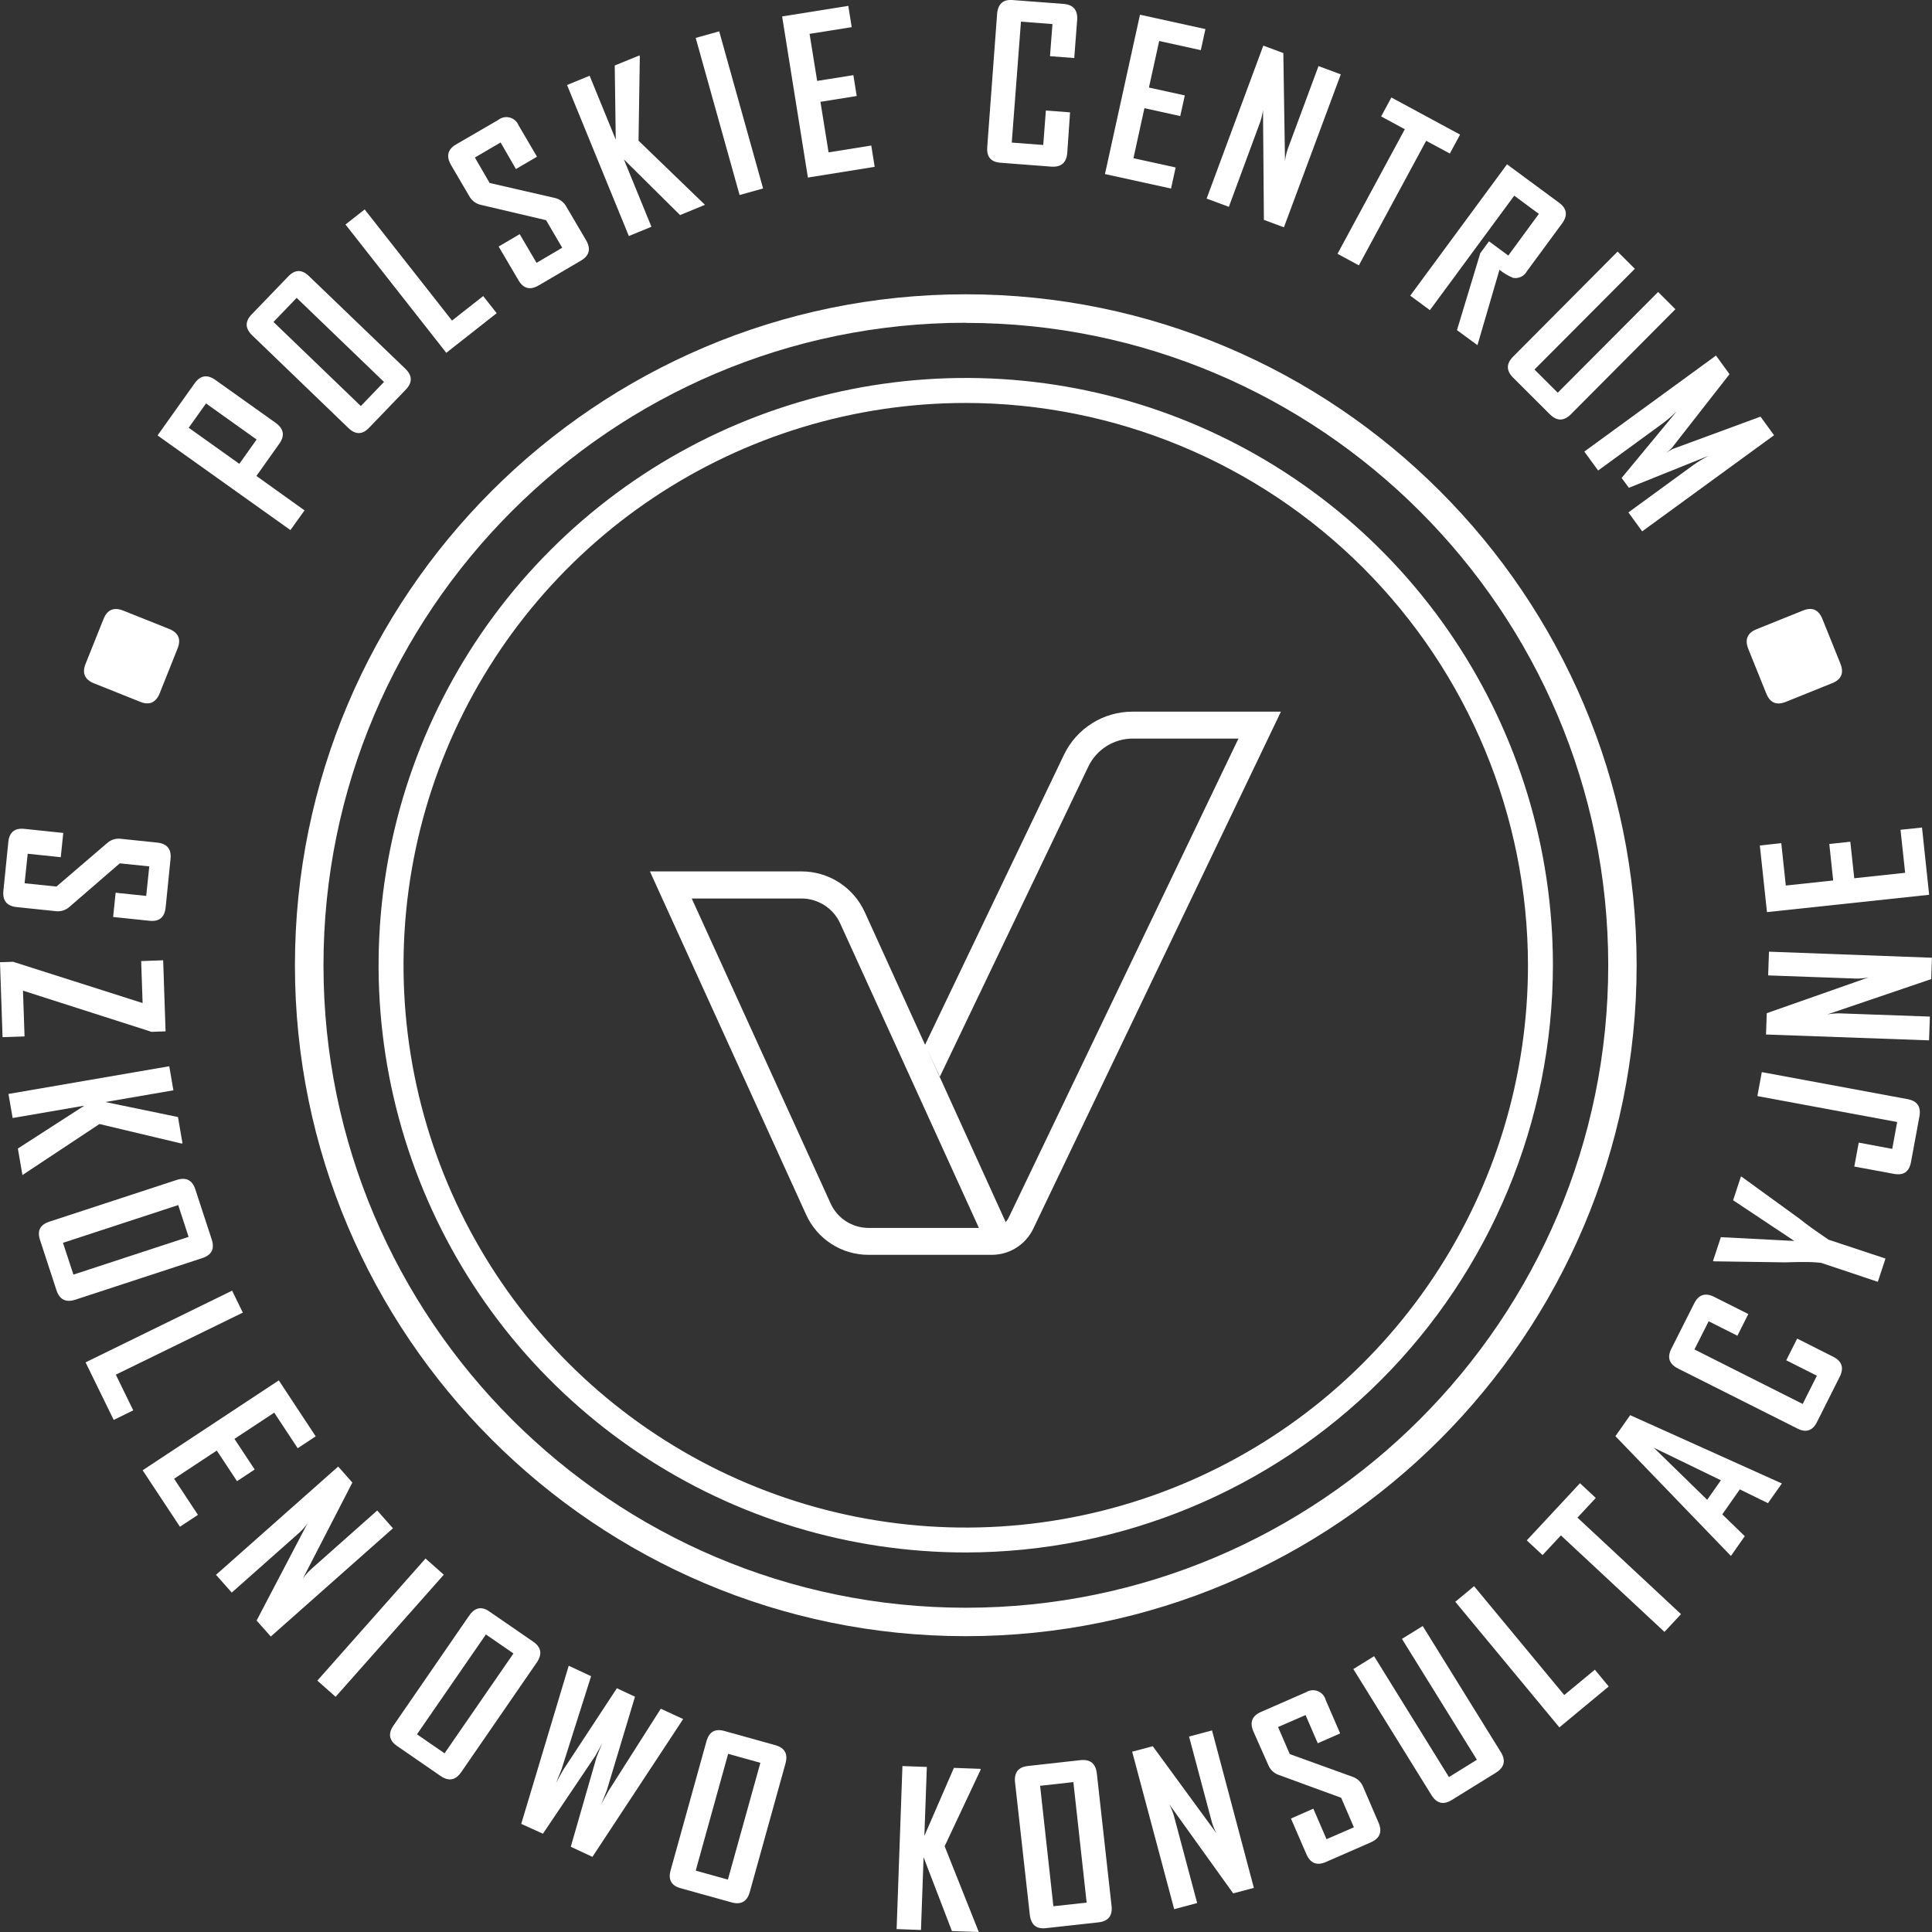
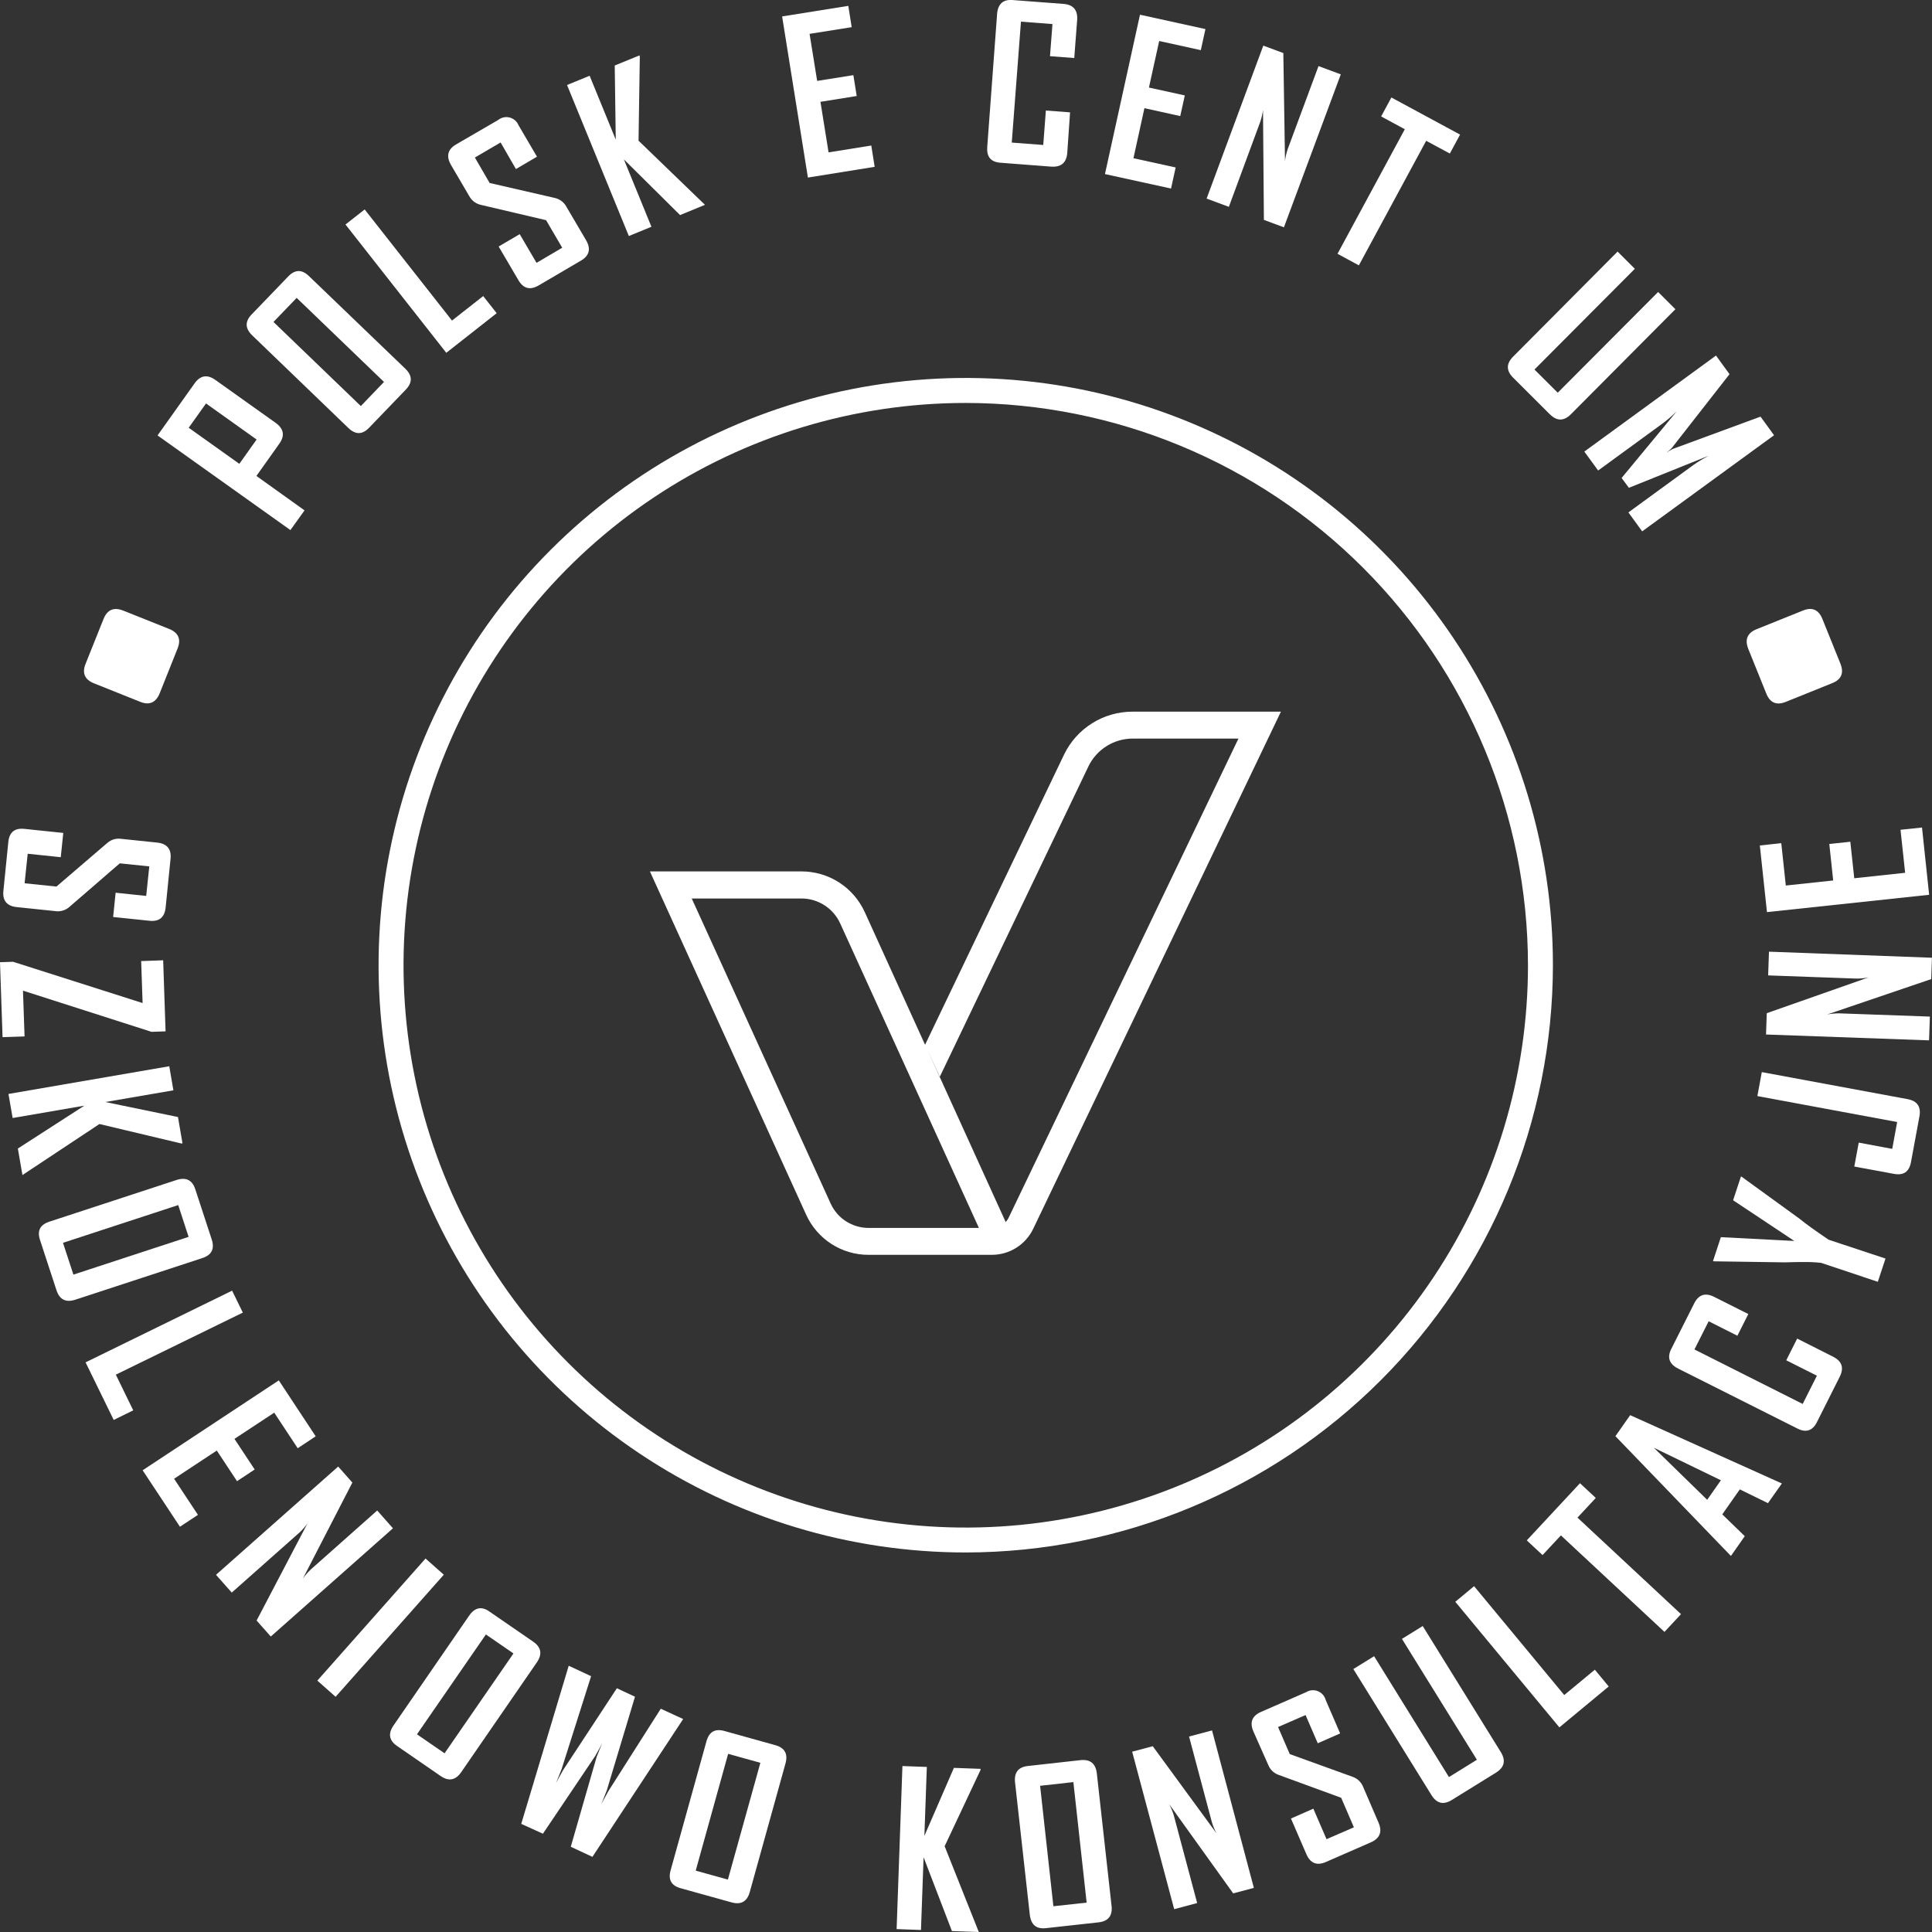
<svg xmlns="http://www.w3.org/2000/svg" width="148" height="148" viewBox="0 0 148 148" fill="none">
  <rect x="0" y="0" width="148" height="148" fill="#333333" stroke="none" />
  <g clip-path="url(#clip0_2017_174)">
    <path d="M12.951 48.176C13.671 48.466 13.89 48.971 13.6 49.684L12.239 53.096C11.945 53.827 11.44 54.049 10.731 53.759L7.196 52.345C6.483 52.059 6.268 51.55 6.562 50.837L7.927 47.426C8.213 46.707 8.716 46.489 9.435 46.773L12.951 48.176Z" fill="white" />
    <path d="M21.108 32.387C21.742 32.84 21.837 33.375 21.395 33.993L19.642 36.459L23.329 39.098L22.247 40.606L12.069 33.356L14.904 29.371C15.345 28.749 15.88 28.663 16.502 29.108L21.108 32.387ZM19.657 33.669L15.782 30.906L14.456 32.768L18.334 35.532L19.657 33.669Z" fill="white" />
    <path d="M31.048 28.244C31.596 28.772 31.607 29.307 31.082 29.85L28.266 32.776C27.754 33.307 27.226 33.311 26.676 32.776L19.326 25.696C18.771 25.164 18.756 24.629 19.269 24.097L22.081 21.176C22.605 20.629 23.144 20.625 23.694 21.176L31.048 28.244ZM29.416 29.258L22.726 22.819L20.95 24.663L27.641 31.106L29.416 29.258Z" fill="white" />
    <path d="M38.048 23.992L34.188 27.027L26.465 17.198L27.935 16.045L34.625 24.557L37.015 22.68L38.048 23.992Z" fill="white" />
    <path d="M44.901 18.409C45.278 19.064 45.149 19.585 44.501 19.966L41.256 21.869C40.607 22.246 40.087 22.111 39.706 21.451L38.199 18.884L39.812 17.937L41.101 20.135L43.069 18.978L41.832 16.867L36.808 15.687C36.627 15.643 36.458 15.562 36.31 15.449C36.163 15.336 36.041 15.194 35.952 15.031L34.546 12.633C34.169 11.97 34.29 11.449 34.923 11.072L38.169 9.187C38.291 9.091 38.433 9.024 38.585 8.992C38.737 8.96 38.895 8.964 39.045 9.003C39.196 9.042 39.335 9.115 39.452 9.217C39.57 9.319 39.662 9.447 39.721 9.591L41.135 12.004L39.522 12.95L38.349 10.914L36.378 12.068L37.509 14.017L42.526 15.17C42.709 15.214 42.88 15.296 43.029 15.411C43.178 15.526 43.301 15.671 43.389 15.838L44.901 18.409Z" fill="white" />
    <path d="M54.004 15.691L52.096 16.475L47.792 12.211L49.903 17.372L48.172 18.081L43.438 6.511L45.168 5.802L47.17 10.695L47.091 5.018L48.983 4.245L49.013 4.324L48.915 10.778L54.004 15.691Z" fill="white" />
-     <path d="M55.094 2.401L53.294 2.904L56.656 14.94L58.457 14.437L55.094 2.401Z" fill="white" />
    <path d="M67.004 12.78L61.889 13.602L59.914 1.259L64.984 0.449L65.244 2.081L62.017 2.594L62.598 6.198L65.372 5.757L65.628 7.355L62.85 7.8L63.472 11.672L66.744 11.148L67.004 12.78Z" fill="white" />
    <path d="M81.757 11.71C81.7 12.463 81.291 12.815 80.532 12.765L76.646 12.467C75.892 12.411 75.568 12.004 75.628 11.246L76.382 1.067C76.442 0.313 76.838 -0.064 77.577 0.004L81.463 0.298C82.217 0.356 82.568 0.767 82.515 1.531L82.293 4.445L80.434 4.305L80.623 1.844L78.21 1.659L77.505 10.922L79.918 11.106L80.118 8.467L81.972 8.607L81.757 11.71Z" fill="white" />
    <path d="M89.707 14.443L84.645 13.335L87.328 1.127L92.342 2.228L91.987 3.842L88.799 3.141L88.014 6.707L90.762 7.31L90.412 8.893L87.668 8.287L86.827 12.121L90.061 12.829L89.707 14.443Z" fill="white" />
    <path d="M98.354 17.413L96.82 16.844L96.752 8.429C96.712 8.731 96.644 9.027 96.548 9.315L94.136 15.845L92.432 15.212L96.775 3.495L98.309 4.064L98.437 12.331C98.474 12.029 98.541 11.731 98.636 11.442L101.004 5.063L102.711 5.696L98.354 17.413Z" fill="white" />
    <path d="M111.064 11.762L109.251 10.786L104.095 20.328L102.459 19.442L107.615 9.9L105.802 8.92L106.586 7.468L111.848 10.311L111.064 11.762Z" fill="white" />
-     <path d="M113.179 26.442L111.611 25.289L113.397 19.393L114.064 18.484L115.542 19.577L117.883 16.384L115.998 14.989L109.537 23.758L108.03 22.65L115.444 12.588L119.436 15.532C120.039 15.977 120.111 16.509 119.658 17.123L116.963 20.784C116.864 20.965 116.71 21.112 116.523 21.202C116.337 21.293 116.127 21.323 115.923 21.289C115.54 21.137 115.184 20.926 114.867 20.663L113.179 26.442Z" fill="white" />
    <path d="M120.34 31.732C119.803 32.272 119.262 32.272 118.72 31.732L115.911 28.93C115.376 28.395 115.376 27.859 115.911 27.321L123.914 19.272L125.237 20.591L117.547 28.308L119.33 30.084L127.02 22.367L128.343 23.687L120.34 31.732Z" fill="white" />
    <path d="M125.798 40.704L124.743 39.253L129.722 35.622C130.095 35.361 130.484 35.124 130.887 34.913L124.781 37.368L124.223 36.614L128.437 31.52C128.111 31.837 127.766 32.134 127.404 32.41L122.425 36.044L121.366 34.593L131.453 27.238L132.489 28.663L128.068 34.318C127.935 34.455 127.792 34.581 127.638 34.695C127.794 34.586 127.956 34.487 128.124 34.397L134.864 31.916L135.9 33.341L125.798 40.704Z" fill="white" />
    <path d="M136.809 53.763C136.09 54.055 135.587 53.84 135.301 53.118L133.933 49.726C133.639 48.994 133.85 48.481 134.574 48.195L138.105 46.774C138.822 46.482 139.324 46.703 139.613 47.437L140.981 50.83C141.272 51.554 141.061 52.055 140.344 52.338L136.809 53.763Z" fill="white" />
    <path d="M1.278 69.487C0.524 69.407 0.185 68.991 0.26 68.24L0.637 64.5C0.712 63.746 1.13 63.411 1.888 63.497L4.847 63.806L4.655 65.665L2.122 65.401L1.885 67.663L4.323 67.915L8.236 64.56C8.377 64.439 8.543 64.349 8.722 64.297C8.901 64.245 9.088 64.232 9.273 64.258L12.036 64.545C12.789 64.624 13.14 65.039 13.065 65.785L12.688 69.525C12.607 70.279 12.193 70.616 11.444 70.535L8.666 70.245L8.858 68.386L11.199 68.632L11.436 66.37L9.175 66.136L5.292 69.495C5.148 69.617 4.98 69.707 4.799 69.758C4.617 69.81 4.427 69.823 4.241 69.796L1.278 69.487Z" fill="white" />
    <path d="M0.196 79.451L0 73.71L0.999 73.676L10.924 76.839L10.814 73.623L12.499 73.562L12.684 79.006L11.61 79.044L1.76 75.888L1.881 79.395L0.196 79.451Z" fill="white" />
    <path d="M1.719 90.014L1.368 87.983L6.461 84.699L0.969 85.645L0.648 83.802L12.967 81.679L13.283 83.523L8.07 84.42L13.634 85.57L13.98 87.583L13.894 87.598L7.618 86.105L1.719 90.014Z" fill="white" />
    <path d="M5.767 99.564C5.043 99.798 4.563 99.556 4.327 98.84L3.064 94.984C2.835 94.278 3.064 93.811 3.818 93.573L13.517 90.395C14.244 90.158 14.727 90.395 14.957 91.093L16.22 94.95C16.453 95.67 16.22 96.148 15.466 96.386L5.767 99.564ZM5.624 97.641L14.448 94.75L13.653 92.314L4.825 95.206L5.624 97.641Z" fill="white" />
    <path d="M8.711 108.774L6.555 104.363L17.78 98.87L18.602 100.552L8.873 105.305L10.207 108.039L8.711 108.774Z" fill="white" />
    <path d="M13.784 116.954L10.927 112.63L21.357 105.743L24.184 110.029L22.805 110.941L21.007 108.216L17.961 110.225L19.51 112.57L18.157 113.464L16.608 111.119L13.336 113.279L15.164 116.046L13.784 116.954Z" fill="white" />
    <path d="M20.743 125.366L19.657 124.14L23.562 116.683C23.389 116.933 23.191 117.164 22.971 117.373L17.754 121.999L16.547 120.638L25.907 112.344L26.992 113.573L23.204 120.921C23.38 120.674 23.58 120.444 23.8 120.235L28.896 115.711L30.102 117.075L20.743 125.366Z" fill="white" />
    <path d="M32.598 119.39L24.31 128.743L25.709 129.983L33.997 120.63L32.598 119.39Z" fill="white" />
    <path d="M35.334 135.751C34.901 136.377 34.373 136.479 33.751 136.049L30.411 133.746C29.804 133.327 29.714 132.803 30.147 132.177L35.933 123.774C36.37 123.141 36.891 123.02 37.501 123.458L40.841 125.757C41.463 126.187 41.557 126.715 41.124 127.348L35.334 135.751ZM34.056 134.311L39.333 126.662L37.222 125.207L31.942 132.856L34.056 134.311Z" fill="white" />
    <path d="M52.334 131.687L45.383 142.243L43.724 141.47L45.707 134.579C45.809 134.341 45.948 133.987 46.137 133.516C46.029 133.747 45.848 134.082 45.594 134.522L41.591 140.471L39.929 139.717L43.566 127.604L45.281 128.404L43.02 135.529C42.925 135.766 42.786 136.121 42.594 136.592C42.711 136.362 42.892 136.027 43.144 135.585L47.256 129.327L48.644 129.976L46.487 137.139L46.065 138.209C46.182 137.979 46.359 137.644 46.608 137.203L50.619 130.896L52.334 131.687Z" fill="white" />
    <path d="M57.437 144.935C57.234 145.666 56.767 145.934 56.039 145.731L52.134 144.645C51.418 144.446 51.166 143.98 51.38 143.246L54.113 133.41C54.316 132.656 54.776 132.404 55.489 132.6L59.386 133.686C60.114 133.885 60.377 134.357 60.17 135.096L57.437 144.935ZM55.76 143.985L58.248 135.039L55.779 134.353L53.295 143.299L55.76 143.985Z" fill="white" />
    <path d="M74.98 148L72.922 147.928L70.751 142.273L70.551 147.845L68.685 147.777L69.13 135.288L71 135.355L70.811 140.637L73.073 135.427L75.116 135.502L75.112 135.589L72.364 141.429L74.98 148Z" fill="white" />
    <path d="M85.15 145.998C85.236 146.752 84.901 147.178 84.151 147.261L80.118 147.706C79.383 147.785 78.987 147.45 78.889 146.692L77.758 136.547C77.675 135.793 77.999 135.363 78.738 135.284L82.767 134.835C83.521 134.756 83.936 135.096 84.023 135.857L85.15 145.998ZM83.242 145.749L82.225 136.517L79.677 136.8L80.694 146.028L83.242 145.749Z" fill="white" />
    <path d="M96.051 144.619L94.468 145.041L89.567 138.21C89.709 138.479 89.825 138.76 89.914 139.05L91.708 145.78L89.948 146.251L86.729 134.187L88.308 133.769L93.19 140.442C93.045 140.174 92.928 139.892 92.839 139.601L91.087 133.026L92.847 132.559L96.051 144.619Z" fill="white" />
    <path d="M105.602 139.623C105.904 140.324 105.708 140.822 105.014 141.131L101.565 142.639C100.877 142.938 100.38 142.738 100.076 142.04L98.893 139.307L100.608 138.553L101.618 140.89L103.714 139.981L102.741 137.719L97.905 135.948C97.734 135.881 97.578 135.78 97.448 135.65C97.319 135.52 97.218 135.365 97.151 135.194L96.021 132.649C95.714 131.948 95.906 131.445 96.597 131.141L100.046 129.633C100.18 129.549 100.331 129.498 100.488 129.483C100.645 129.468 100.803 129.491 100.95 129.548C101.096 129.606 101.227 129.697 101.332 129.814C101.437 129.932 101.513 130.073 101.554 130.225L102.662 132.788L100.947 133.542L100.012 131.382L97.905 132.298L98.802 134.372L103.642 136.121C103.817 136.185 103.977 136.286 104.11 136.416C104.244 136.546 104.349 136.702 104.419 136.875L105.602 139.623Z" fill="white" />
    <path d="M114.969 134.217C115.369 134.866 115.243 135.392 114.592 135.797L111.219 137.885C110.578 138.285 110.056 138.159 109.654 137.508L103.672 127.857L105.263 126.873L110.996 136.132L113.137 134.805L107.396 125.546L108.987 124.562L114.969 134.217Z" fill="white" />
    <path d="M123.235 129.192L119.455 132.325L111.482 122.704L112.922 121.509L119.828 129.848L122.172 127.906L123.235 129.192Z" fill="white" />
    <path d="M122.244 114.749L120.842 116.257L128.773 123.65L127.506 125.011L119.572 117.618L118.166 119.126L116.959 117.999L121.034 113.622L122.244 114.749Z" fill="white" />
    <path d="M136.5 113.641L135.433 115.149L133.277 114.093L131.935 116.008L133.658 117.678L132.602 119.186L132.572 119.168L123.748 110.018L124.879 108.408L136.5 113.641ZM131.829 113.396L126.692 110.904L130.778 114.892L131.829 113.396Z" fill="white" />
    <path d="M140.424 103.93C141.105 104.274 141.274 104.785 140.932 105.464L139.183 108.947C138.848 109.607 138.343 109.769 137.676 109.426L128.558 104.842C127.872 104.499 127.694 103.994 128.026 103.334L129.779 99.854C130.118 99.172 130.635 99.002 131.317 99.349L133.929 100.661L133.092 102.324L130.891 101.215L129.802 103.375L138.094 107.549L139.183 105.385L136.835 104.205L137.672 102.542L140.424 103.93Z" fill="white" />
    <path d="M133.431 90.154L137.86 93.366C138.286 93.721 139.029 94.256 140.081 94.968L144.438 96.412L143.85 98.192L139.504 96.74C139.05 96.691 138.593 96.669 138.136 96.676C137.295 96.676 136.839 96.706 136.767 96.703L131.29 96.623C131.29 96.623 131.26 96.623 131.223 96.601L131.826 94.772L137.453 95.063L132.764 91.945L133.364 90.124L133.431 90.147" fill="white" />
    <path d="M146.123 84.198C146.877 84.337 147.175 84.782 147.035 85.536L146.39 89.023C146.251 89.777 145.81 90.064 145.064 89.92L142.048 89.362L142.387 87.53L144.954 88.009L145.331 85.951L134.623 83.964L134.962 82.128L146.123 84.198Z" fill="white" />
    <path d="M147.996 73.367L147.94 75.003L139.971 77.713C140.271 77.656 140.575 77.627 140.88 77.627L147.838 77.875L147.774 79.696L135.286 79.248L135.342 77.615L143.138 74.874C142.84 74.934 142.537 74.965 142.233 74.965L135.448 74.72L135.512 72.903L147.996 73.367Z" fill="white" />
    <path d="M147.235 63.392L147.781 68.545L135.358 69.872L134.811 64.768L136.454 64.59L136.801 67.836L140.431 67.448L140.133 64.654L141.743 64.481L142.044 67.278L145.942 66.86L145.588 63.565L147.235 63.392Z" fill="white" />
    <path d="M86.748 54.517C85.651 54.517 84.577 54.827 83.65 55.411C82.722 55.996 81.978 56.831 81.505 57.819L70.864 80.036L71.995 82.482L83.378 58.709C83.686 58.071 84.168 57.533 84.768 57.156C85.368 56.779 86.062 56.58 86.771 56.579H94.871L77.287 93.238C77.225 93.376 77.142 93.503 77.042 93.615L77.08 93.702L66.243 69.868C65.82 68.94 65.138 68.152 64.28 67.6C63.422 67.048 62.423 66.754 61.403 66.754H49.786L61.757 93.057C62.174 93.972 62.845 94.748 63.69 95.292C64.536 95.837 65.52 96.126 66.525 96.126H75.983C76.645 96.125 77.293 95.938 77.853 95.585C78.413 95.232 78.862 94.728 79.149 94.132L98.124 54.517H86.748ZM66.525 94.064C65.916 94.062 65.32 93.886 64.807 93.556C64.295 93.226 63.888 92.756 63.634 92.201L52.99 68.828H61.403C62.025 68.83 62.634 69.01 63.157 69.347C63.681 69.683 64.097 70.162 64.358 70.728L74.988 94.064H66.525Z" fill="white" />
    <path d="M73.981 118.926C65.085 118.926 56.389 116.288 48.992 111.345C41.595 106.402 35.83 99.376 32.425 91.155C29.021 82.935 28.13 73.89 29.866 65.163C31.601 56.437 35.885 48.421 42.176 42.129C48.466 35.838 56.481 31.553 65.206 29.818C73.931 28.082 82.975 28.973 91.194 32.377C99.413 35.782 106.438 41.548 111.38 48.947C116.323 56.344 118.961 65.042 118.961 73.94C118.948 85.867 114.205 97.302 105.772 105.736C97.34 114.17 85.906 118.913 73.981 118.926ZM73.981 30.868C65.463 30.868 57.136 33.395 50.053 38.128C42.97 42.861 37.45 49.589 34.191 57.46C30.931 65.331 30.078 73.993 31.74 82.349C33.402 90.704 37.505 98.38 43.528 104.404C49.552 110.428 57.226 114.53 65.581 116.192C73.936 117.853 82.596 117 90.465 113.739C98.335 110.478 105.061 104.956 109.793 97.872C114.525 90.788 117.051 82.459 117.05 73.94C117.037 62.52 112.495 51.571 104.421 43.497C96.347 35.422 85.399 30.88 73.981 30.868Z" fill="white" />
-     <path d="M73.981 125.339C45.643 125.339 22.593 102.282 22.593 73.944C22.593 45.605 45.643 22.544 73.981 22.544C102.319 22.544 125.373 45.601 125.373 73.944C125.373 102.286 102.319 125.339 73.981 125.339ZM73.981 24.724C46.849 24.735 24.78 46.804 24.78 73.944C24.78 101.083 46.857 123.16 73.989 123.16C101.121 123.16 123.198 101.08 123.198 73.944C123.198 46.808 101.117 24.735 73.981 24.735" fill="white" />
  </g>
  <defs>
    <clipPath id="clip0_2017_174">
      <rect width="148" height="148" fill="white" />
    </clipPath>
  </defs>
</svg>